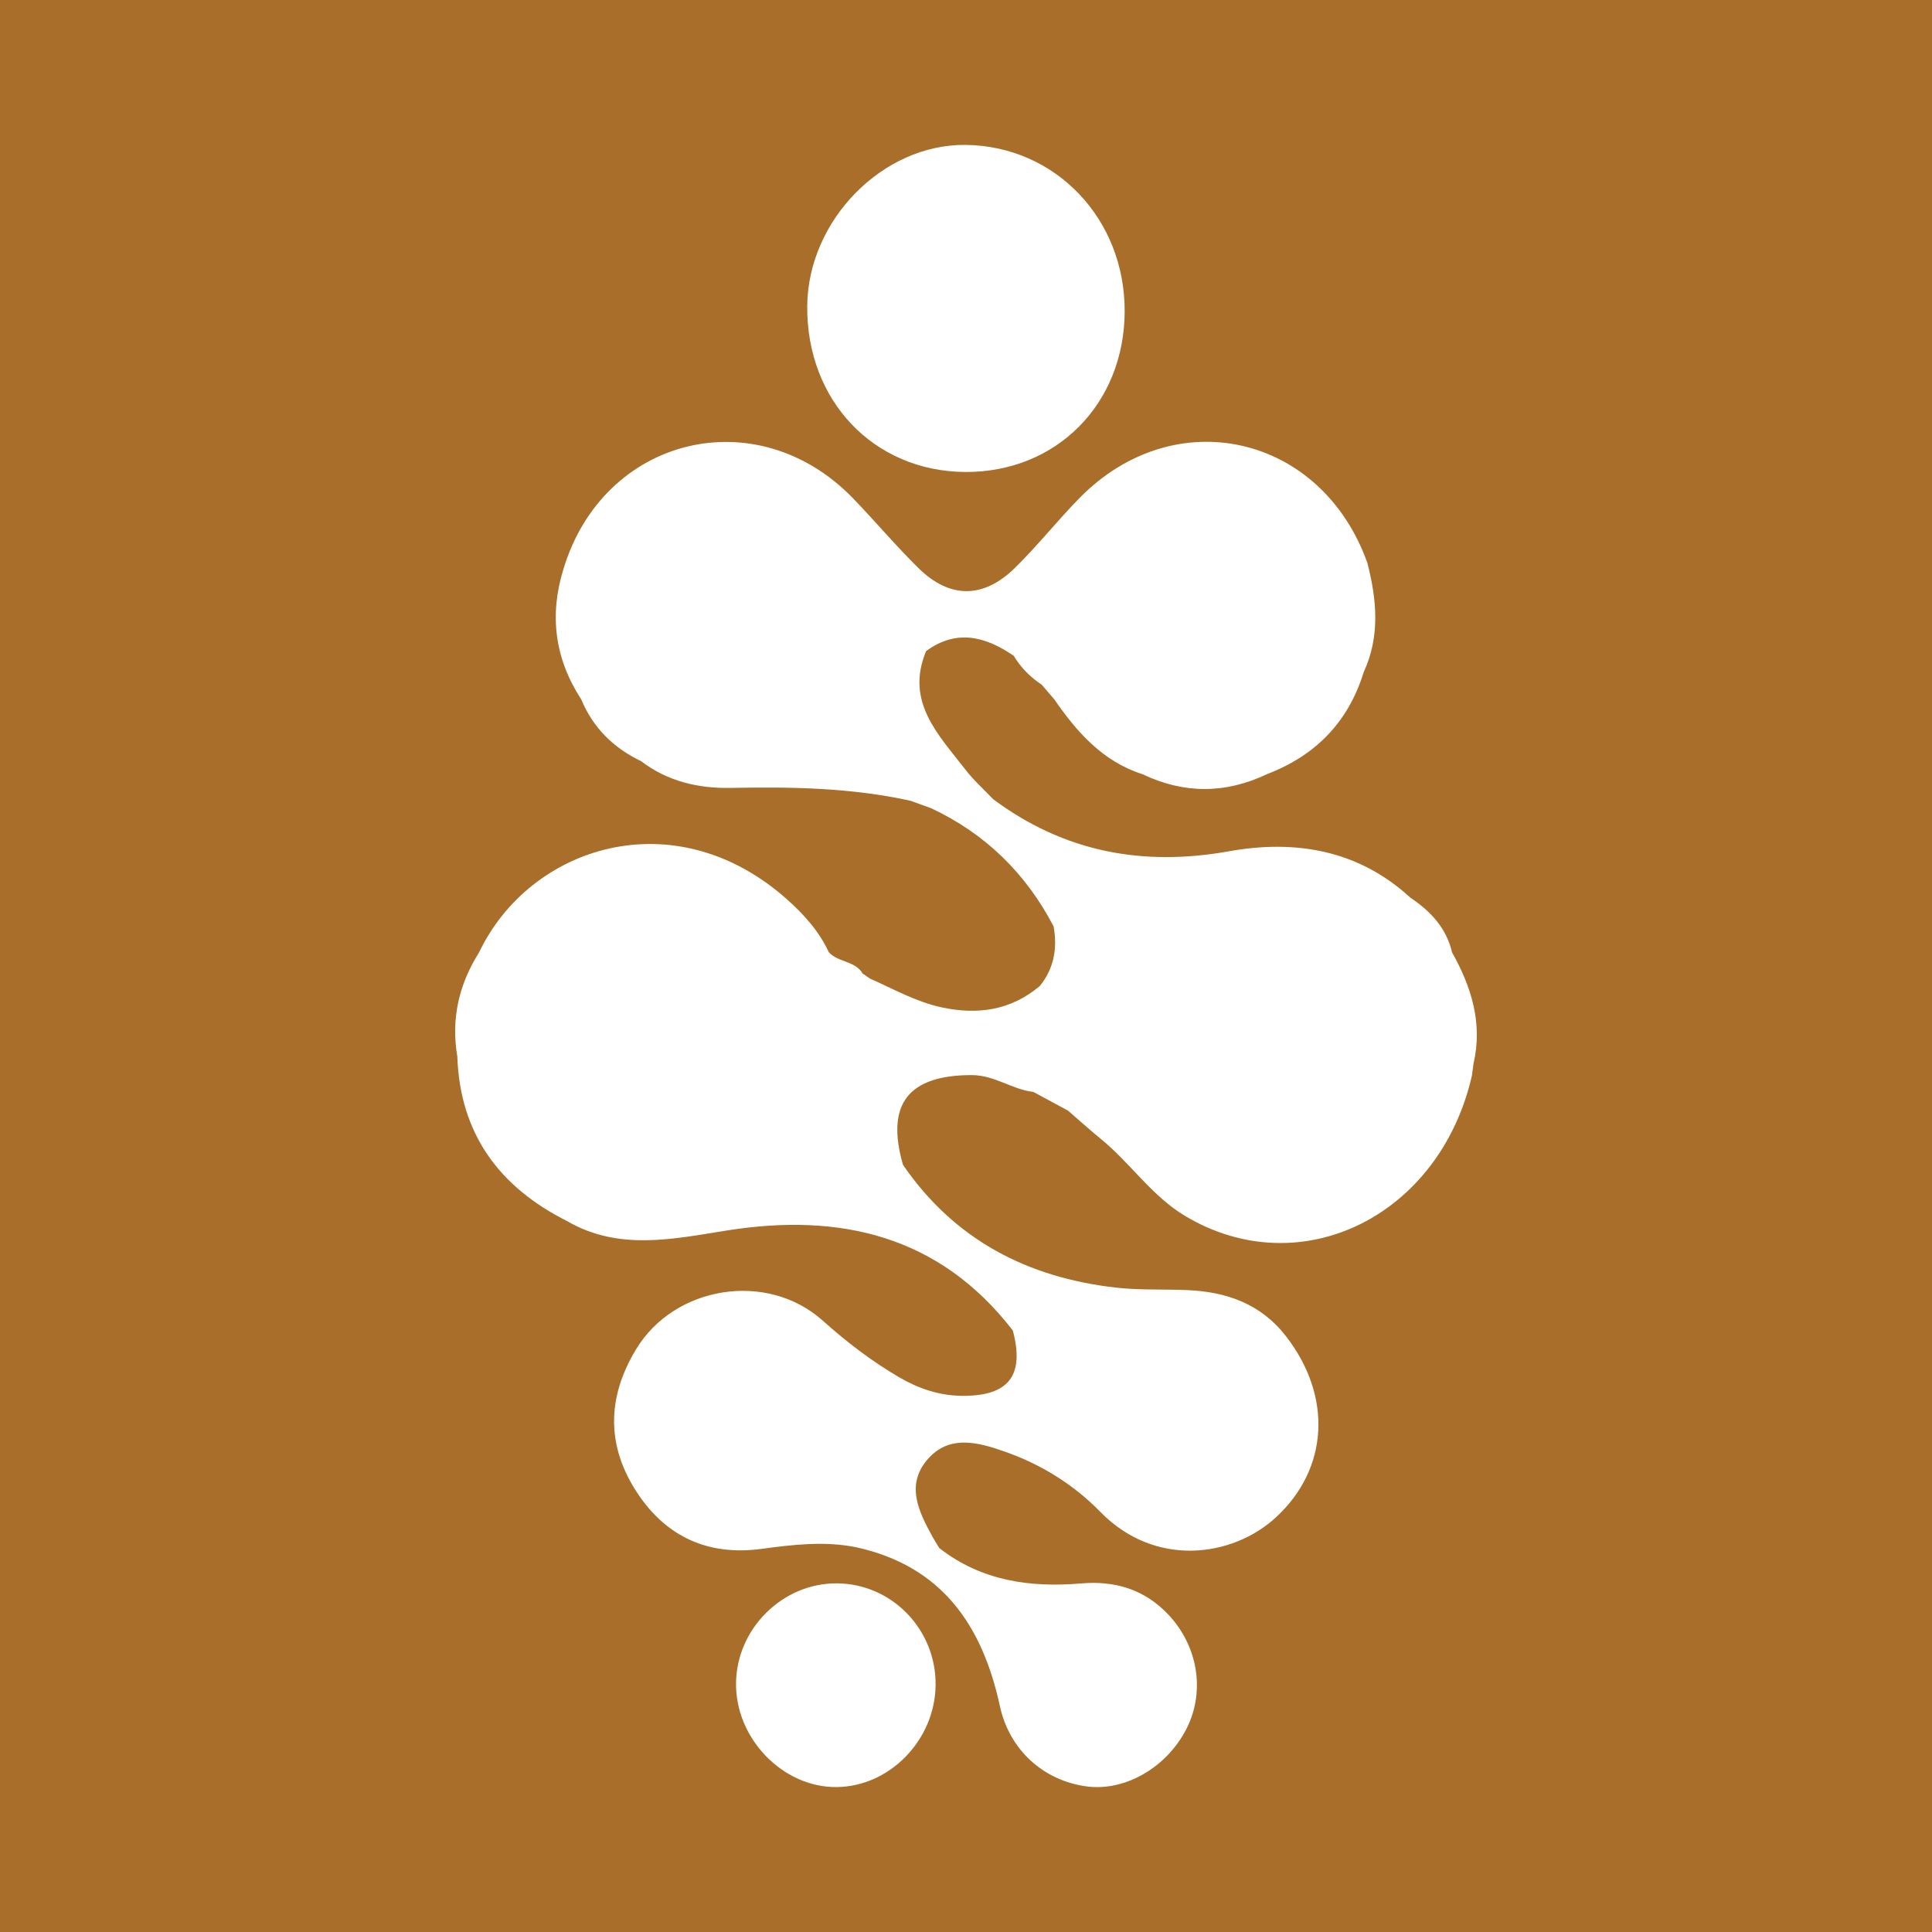
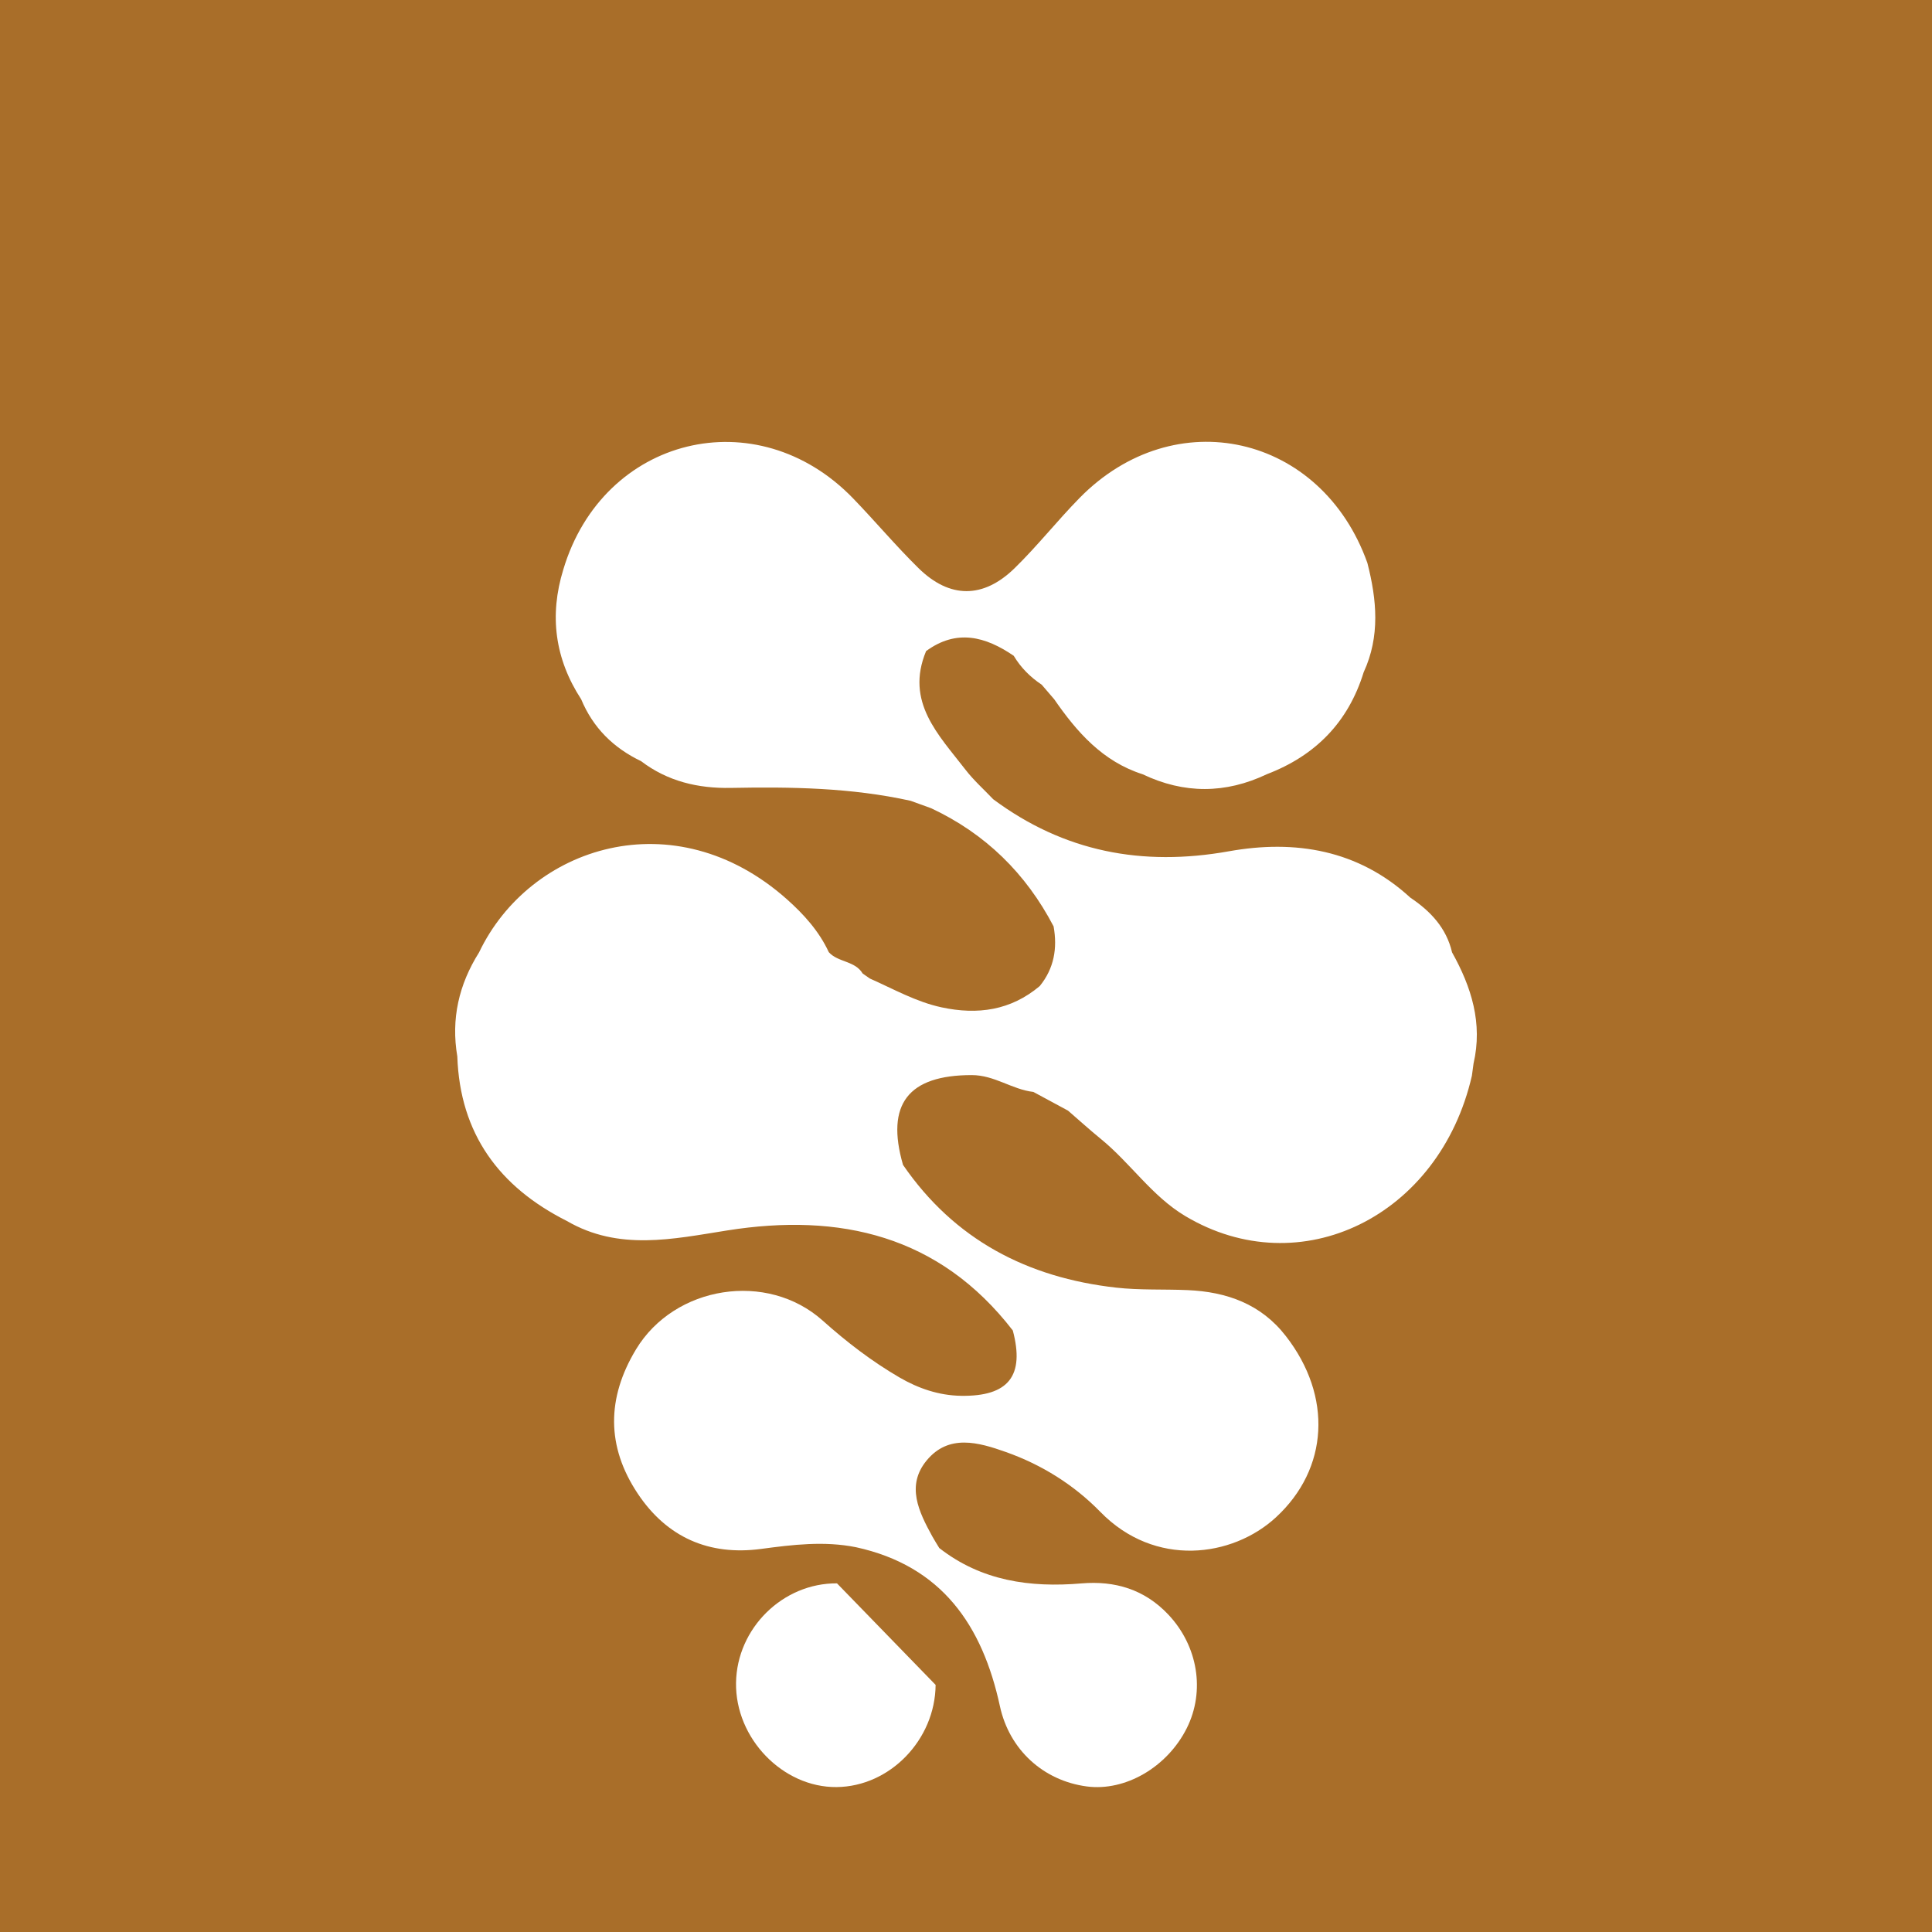
<svg xmlns="http://www.w3.org/2000/svg" version="1.1" id="Layer_1" x="0px" y="0px" width="200px" height="200px" viewBox="0 0 200 200" enable-background="new 0 0 200 200" xml:space="preserve">
  <rect fill="#A96E29" width="200" height="200" />
  <g>
-     <path fill="#FFFFFF" d="M99.906,48.859c9.428,0.062,16.477-7.02,16.52-16.598c0.043-9.595-7.156-17.147-16.453-17.26   c-8.565-0.104-16.314,7.757-16.408,16.645C83.461,41.448,90.436,48.796,99.906,48.859z" />
    <path fill="#FFFFFF" d="M150.317,98.589c-0.59-2.537-2.235-4.269-4.32-5.666c-5.398-4.963-11.926-6.023-18.778-4.799   c-8.974,1.604-17.07,0.06-24.399-5.384c-0.961-1.013-2.018-1.953-2.867-3.053c-2.781-3.607-6.274-7.013-4.085-12.284   c0,0,0,0,0.001-0.001c3.157-2.316,6.147-1.514,9.073,0.487c0.731,1.223,1.711,2.204,2.894,2.99v0   c0.433,0.504,0.865,1.007,1.298,1.511c2.354,3.408,5.024,6.445,9.152,7.762c4.293,2.045,8.583,2.03,12.872-0.012h0l0,0   c5.021-1.919,8.415-5.381,10.009-10.55c0,0,0,0,0,0c1.718-3.722,1.361-7.513,0.38-11.326c0,0,0,0,0,0   c-4.765-13.326-19.943-16.759-29.799-6.706c-2.306,2.352-4.358,4.959-6.713,7.258c-3.256,3.18-6.733,3.162-9.954-0.005   c-2.351-2.31-4.477-4.848-6.769-7.22c-9.971-10.317-25.87-6.411-29.994,7.352c-1.473,4.769-0.88,9.254,1.846,13.447c0,0,0,0,0,0   c0,0,0,0,0,0c1.227,2.948,3.341,5.037,6.2,6.404c2.747,2.095,5.912,2.834,9.289,2.77c6.247-0.12,12.474-0.024,18.613,1.334l0,0   c0.71,0.257,1.421,0.514,2.131,0.772v0c5.615,2.635,9.807,6.744,12.671,12.229c0,0,0,0,0,0c0.409,2.263,0.051,4.348-1.429,6.174v0   l0,0c-2.998,2.529-6.437,3.008-10.163,2.208c-2.651-0.569-4.987-1.905-7.43-2.985c-0.248-0.173-0.496-0.347-0.744-0.52   c-0.793-1.332-2.546-1.139-3.505-2.207c0,0,0,0,0,0c-1.004-2.177-2.602-3.934-4.341-5.481c-11.654-10.36-26.611-5.506-31.865,5.508   c-2.084,3.308-2.912,6.879-2.25,10.761c0.274,8.016,4.335,13.512,11.347,17.041c5.375,3.12,10.958,1.868,16.606,0.975   c11.656-1.843,21.945,0.509,29.553,10.358c0.001-0.001,0.002-0.002,0.003-0.002c-0.001,0.001-0.002,0.002-0.003,0.003   c1.246,4.685-0.434,6.842-5.37,6.761c-2.278-0.037-4.402-0.758-6.372-1.905c-2.862-1.667-5.467-3.67-7.937-5.879   c-5.758-5.151-15.337-3.629-19.326,2.974c-3.042,5.036-3.075,10.054,0.175,14.932c3.015,4.526,7.37,6.452,12.776,5.728   c3.275-0.439,6.53-0.835,9.815-0.177c8.888,1.936,13.092,8.089,14.903,16.456c0.979,4.522,4.504,7.713,8.988,8.309   c3.992,0.531,8.337-1.999,10.355-6.029c1.925-3.844,1.156-8.518-1.918-11.771c-2.453-2.595-5.51-3.513-8.98-3.218   c-5.329,0.453-10.356-0.253-14.72-3.659h0l0,0c-0.24-0.399-0.495-0.791-0.719-1.199c-1.396-2.544-2.747-5.266-0.583-7.877   c2.283-2.756,5.364-1.868,8.189-0.869c3.717,1.315,7.047,3.395,9.789,6.205c5.645,5.786,13.663,4.714,18.168,0.565   c5.473-5.04,5.871-12.544,1.036-18.763l0,0c-2.576-3.332-6.132-4.588-10.178-4.764c-2.467-0.107-4.956,0.018-7.402-0.258   c-9.172-1.033-16.733-4.951-22.057-12.707c0,0,0,0,0,0c0,0,0,0,0,0c-1.818-6.304,0.561-9.291,7.108-9.294   c2.369-0.001,4.175,1.49,6.386,1.743c1.195,0.645,2.391,1.29,3.587,1.935c1.136,0.982,2.249,1.993,3.412,2.942   c3.056,2.494,5.276,5.912,8.719,7.968c11.922,7.118,26.34,0.055,29.679-14.522h0l0,0c0.057-0.422,0.114-0.843,0.171-1.265   c0,0,0,0,0,0c0,0,0,0,0,0C153.505,105.929,152.324,102.179,150.317,98.589z M105.052,137.564c0.036-0.031,0.073-0.06,0.109-0.088   C105.126,137.504,105.089,137.534,105.052,137.564z" />
-     <path fill="#FFFFFF" d="M86.645,163.908c-5.609-0.038-10.363,4.643-10.451,10.291c-0.09,5.748,4.83,10.851,10.41,10.798   c5.514-0.052,10.201-4.889,10.25-10.578C96.905,168.673,92.315,163.947,86.645,163.908z" />
+     <path fill="#FFFFFF" d="M86.645,163.908c-5.609-0.038-10.363,4.643-10.451,10.291c-0.09,5.748,4.83,10.851,10.41,10.798   c5.514-0.052,10.201-4.889,10.25-10.578z" />
  </g>
</svg>